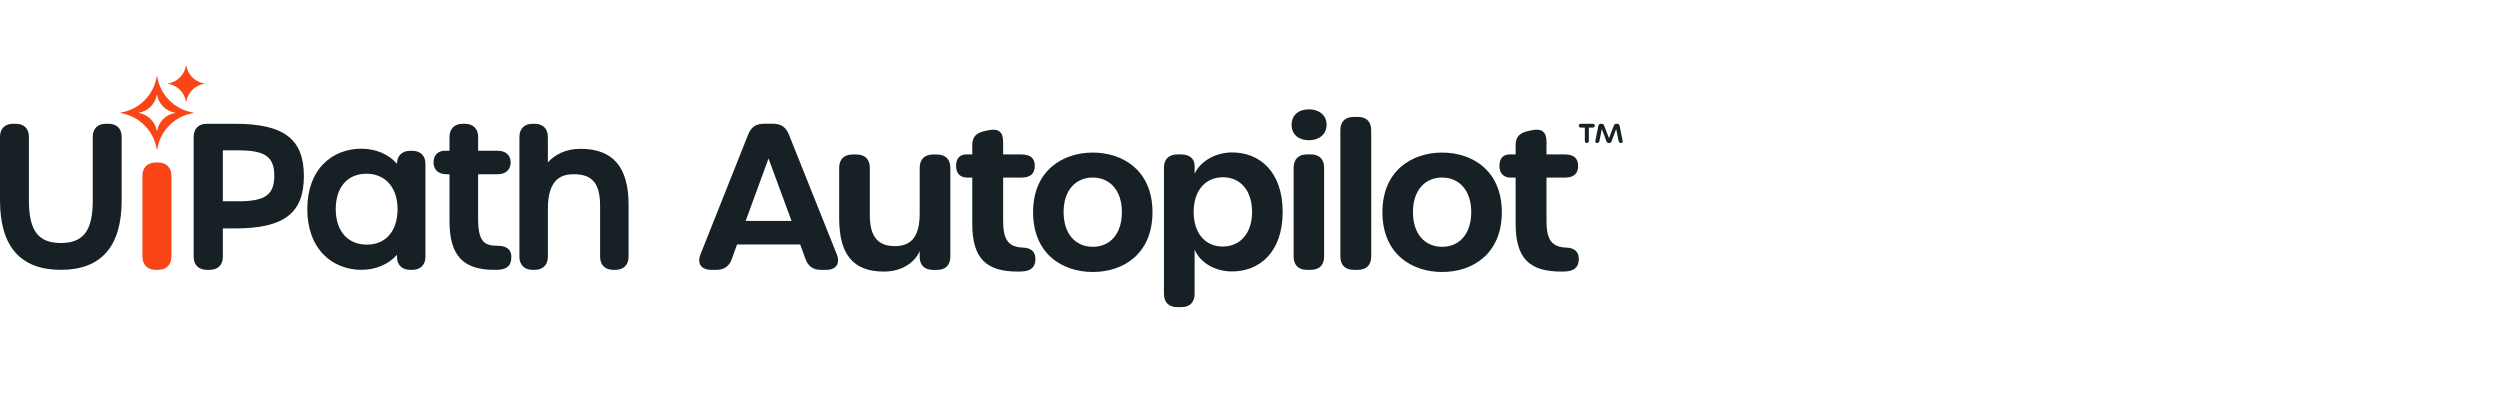
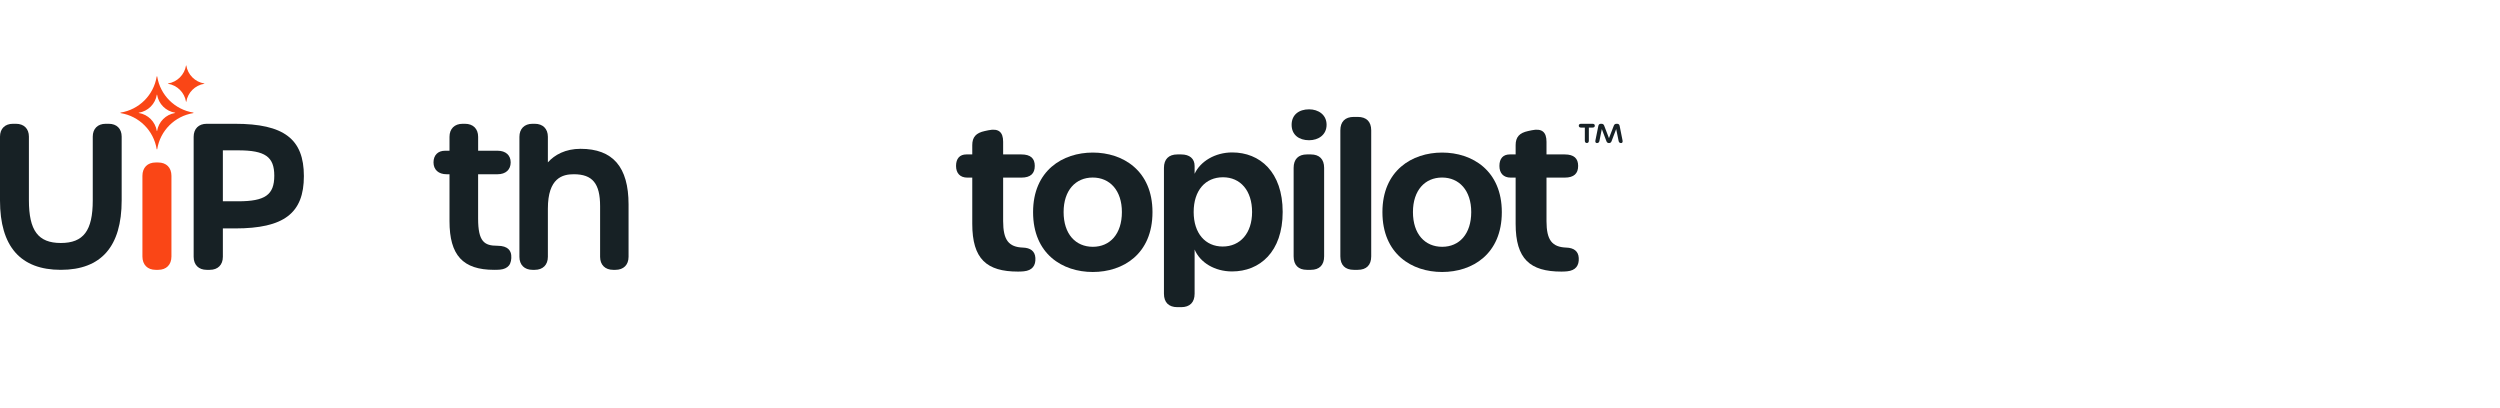
<svg xmlns="http://www.w3.org/2000/svg" width="441" height="72" viewBox="0 0 441 72" fill="none">
  <g clip-path="url(#clip0_9790_10813)">
    <path d="M19.182 21.836H18.643C17.237 21.836 16.363 22.705 16.363 24.103V35.354C16.363 40.688 14.731 42.864 10.731 42.864C6.731 42.864 5.099 40.678 5.099 35.32V24.103C5.099 22.705 4.225 21.836 2.819 21.836H2.28C0.874 21.836 0 22.705 0 24.103V35.354C0 43.479 3.611 47.599 10.731 47.599C17.851 47.599 21.462 43.479 21.462 35.354V24.103C21.462 22.705 20.588 21.836 19.182 21.836Z" fill="#172125" />
    <path d="M27.906 28.663H27.459C26.018 28.663 25.123 29.566 25.123 31.018V45.244C25.123 46.697 26.018 47.599 27.459 47.599H27.906C29.347 47.599 30.242 46.697 30.242 45.244V31.018C30.242 29.566 29.347 28.663 27.906 28.663Z" fill="#FA4616" />
    <path d="M34.087 19.857C30.83 19.334 28.259 16.766 27.736 13.511C27.727 13.45 27.647 13.45 27.637 13.511C27.114 16.766 24.544 19.334 21.286 19.857C21.225 19.866 21.225 19.946 21.286 19.956C24.544 20.479 27.114 23.047 27.637 26.301C27.647 26.363 27.727 26.363 27.736 26.301C28.259 23.047 30.83 20.479 34.087 19.956C34.148 19.946 34.148 19.866 34.087 19.857ZM30.887 19.931C29.258 20.192 27.973 21.477 27.712 23.104C27.707 23.134 27.667 23.134 27.662 23.104C27.4 21.477 26.115 20.192 24.486 19.931C24.456 19.926 24.456 19.886 24.486 19.881C26.115 19.62 27.4 18.336 27.662 16.709C27.667 16.678 27.707 16.678 27.712 16.709C27.973 18.336 29.258 19.62 30.887 19.881C30.918 19.886 30.918 19.926 30.887 19.931Z" fill="#FA4616" />
    <path d="M36.039 14.776C34.41 15.037 33.125 16.321 32.863 17.948C32.858 17.979 32.819 17.979 32.814 17.948C32.552 16.321 31.267 15.037 29.638 14.776C29.608 14.771 29.608 14.731 29.638 14.726C31.267 14.464 32.552 13.181 32.814 11.553C32.819 11.523 32.858 11.523 32.863 11.553C33.125 13.181 34.41 14.464 36.039 14.726C36.069 14.731 36.069 14.771 36.039 14.776Z" fill="#FA4616" />
    <path d="M41.433 21.836H36.464C35.043 21.836 34.16 22.714 34.16 24.128V45.308C34.16 46.721 35.043 47.599 36.464 47.599H37.009C38.43 47.599 39.313 46.721 39.313 45.308V40.294H41.467C50.089 40.294 53.605 37.62 53.605 31.065C53.605 24.509 50.079 21.836 41.433 21.836ZM48.384 30.997C48.384 34.37 46.776 35.508 42.011 35.508H39.313V26.52H42.011C46.776 26.52 48.384 27.65 48.384 30.997Z" fill="#172125" />
-     <path d="M72.743 26.603H72.335C70.913 26.603 70.03 27.481 70.03 28.895V28.898C68.571 27.216 66.31 26.231 63.725 26.231C61.092 26.231 58.712 27.193 57.021 28.94C55.18 30.843 54.207 33.589 54.207 36.881C54.207 40.188 55.186 42.95 57.038 44.868C58.738 46.63 61.125 47.599 63.759 47.599C66.295 47.599 68.573 46.601 70.032 44.945C70.032 44.946 70.032 45.422 70.032 45.424C70.08 46.769 70.953 47.599 72.335 47.599H72.743C74.164 47.599 75.047 46.721 75.047 45.308V28.895C75.047 27.481 74.164 26.603 72.743 26.603ZM70.132 36.881C70.132 40.749 68.055 43.151 64.712 43.151C61.327 43.151 59.224 40.749 59.224 36.881C59.224 33.034 61.301 30.645 64.644 30.645C67.978 30.645 70.132 33.093 70.132 36.881Z" fill="#172125" />
    <path d="M90.182 45.007C90.112 44.326 89.701 43.352 87.748 43.352C85.438 43.352 84.339 42.636 84.339 38.567V30.736H87.782C89.202 30.736 90.084 29.935 90.084 28.646C90.084 27.378 89.202 26.59 87.782 26.59H84.343V24.129C84.343 22.715 83.454 21.836 82.023 21.836H81.612C80.181 21.836 79.292 22.715 79.292 24.129V26.59H78.501C77.249 26.59 76.471 27.378 76.471 28.646C76.471 29.935 77.353 30.736 78.773 30.736H79.292V39.008C79.292 45.03 81.648 47.599 87.17 47.599C87.179 47.599 87.188 47.599 87.197 47.599C87.518 47.599 87.862 47.593 88.212 47.562C88.908 47.497 89.434 47.253 89.777 46.836C90.118 46.422 90.254 45.694 90.182 45.007Z" fill="#172125" />
    <path d="M102.409 26.251C99.741 26.251 97.837 27.308 96.645 28.64V24.129C96.645 22.715 95.761 21.836 94.339 21.836H93.931C92.509 21.836 91.625 22.715 91.625 24.129V45.306C91.625 46.721 92.509 47.599 93.931 47.599H94.339C95.761 47.599 96.645 46.721 96.645 45.306V36.806C96.645 31.365 99.254 30.736 101.217 30.736C104.513 30.736 105.858 32.367 105.858 36.367V45.306C105.858 46.721 106.741 47.599 108.164 47.599H108.572C109.995 47.599 110.878 46.721 110.878 45.306V36.062C110.878 29.46 108.108 26.251 102.409 26.251Z" fill="#172125" />
-     <path d="M145.771 47.599H144.786C143.422 47.599 142.555 46.968 142.083 45.672L141.156 43.125H130.012L129.098 45.674C128.636 46.965 127.752 47.599 126.388 47.599H125.439C123.695 47.599 122.924 46.481 123.566 44.867L131.986 23.711C132.497 22.429 133.375 21.831 134.727 21.831H136.411C137.763 21.831 138.64 22.43 139.152 23.711L147.609 44.862C148.255 46.478 147.491 47.599 145.771 47.599ZM135.569 27.959L131.533 38.976H139.628L135.569 27.959Z" fill="#172125" />
-     <path d="M167.642 29.623V45.241C167.642 46.77 166.799 47.611 165.269 47.611H164.605C163.076 47.611 162.233 46.77 162.233 45.312V44.283C161.335 46.379 159.005 47.907 155.939 47.907C150.464 47.907 148.029 44.882 148.029 38.452V29.623C148.029 28.095 148.872 27.253 150.402 27.253H151.066C152.596 27.253 153.438 28.095 153.438 29.623V37.955C153.438 41.694 154.816 43.416 157.859 43.416C160.997 43.416 162.233 41.409 162.233 37.645V29.623C162.233 28.095 163.076 27.253 164.605 27.253H165.269C166.799 27.253 167.642 28.095 167.642 29.623Z" fill="#172125" />
    <path d="M171.508 39.485V31.331H170.637C169.356 31.331 168.646 30.549 168.646 29.268C168.646 27.953 169.308 27.241 170.471 27.241H171.508V25.604C171.508 24.181 172.168 23.444 173.717 23.114L174.345 22.98C176.164 22.593 176.953 23.308 176.953 25.006V27.241H180.163C181.811 27.241 182.535 27.953 182.535 29.268C182.535 30.595 181.811 31.331 180.163 31.331H176.953V38.999C176.953 42.363 177.936 43.585 180.466 43.676C181.748 43.722 182.574 44.285 182.642 45.505C182.717 46.84 182.106 47.711 180.602 47.86C180.252 47.895 179.901 47.908 179.581 47.908C174.049 47.908 171.508 45.69 171.508 39.485Z" fill="#172125" />
    <path d="M182.236 37.421C182.236 30.089 187.448 26.913 192.768 26.913C198.086 26.913 203.298 30.089 203.298 37.421C203.298 44.824 198.11 47.979 192.768 47.979C187.436 47.979 182.236 44.824 182.236 37.421ZM197.902 37.408C197.902 33.598 195.786 31.318 192.755 31.318C189.737 31.318 187.621 33.574 187.621 37.408C187.621 41.291 189.737 43.535 192.779 43.535C195.81 43.535 197.902 41.267 197.902 37.408Z" fill="#172125" />
    <path d="M207.693 54.184C206.162 54.184 205.32 53.342 205.32 51.813V29.612C205.32 28.083 206.162 27.241 207.693 27.241H208.357C209.851 27.241 210.729 27.988 210.729 29.269V30.66C211.748 28.448 214.363 26.889 217.357 26.889C222.237 26.889 226.264 30.325 226.264 37.385C226.264 44.433 222.225 47.883 217.333 47.883C214.339 47.883 211.715 46.365 210.729 44.015V51.813C210.729 53.342 209.887 54.184 208.357 54.184L207.693 54.184ZM220.867 37.397C220.867 33.621 218.811 31.27 215.733 31.27C212.631 31.27 210.563 33.585 210.563 37.397C210.563 41.172 212.631 43.487 215.685 43.487C218.775 43.487 220.867 41.137 220.867 37.397Z" fill="#172125" />
    <path d="M227.842 22.011C227.842 20.245 229.135 19.285 230.926 19.285C232.563 19.285 234.01 20.245 234.01 22.011C234.01 23.789 232.563 24.737 230.926 24.737C229.135 24.737 227.842 23.789 227.842 22.011ZM228.197 45.229V29.612C228.197 28.083 229.029 27.241 230.541 27.241H231.232C232.743 27.241 233.576 28.083 233.576 29.612V45.229C233.576 46.758 232.743 47.599 231.232 47.599H230.541C229.029 47.599 228.197 46.758 228.197 45.229Z" fill="#172125" />
    <path d="M236.438 45.229V22.992C236.438 21.463 237.279 20.622 238.81 20.622H239.509C241.039 20.622 241.882 21.463 241.882 22.992V45.229C241.882 46.758 241.039 47.599 239.509 47.599H238.81C237.279 47.599 236.438 46.758 236.438 45.229Z" fill="#172125" />
    <path d="M243.859 37.421C243.859 30.089 249.071 26.913 254.391 26.913C259.709 26.913 264.921 30.089 264.921 37.421C264.921 44.824 259.733 47.979 254.391 47.979C249.059 47.979 243.859 44.824 243.859 37.421ZM259.525 37.408C259.525 33.598 257.409 31.318 254.378 31.318C251.36 31.318 249.244 33.574 249.244 37.408C249.244 41.291 251.36 43.535 254.402 43.535C257.433 43.535 259.525 41.267 259.525 37.408Z" fill="#172125" />
    <path d="M267.358 39.485V31.331H266.486C265.206 31.331 264.496 30.549 264.496 29.268C264.496 27.953 265.158 27.241 266.321 27.241H267.358V25.604C267.358 24.181 268.018 23.444 269.567 23.114L270.194 22.98C272.014 22.593 272.802 23.308 272.802 25.006V27.241H276.012C277.66 27.241 278.385 27.953 278.385 29.268C278.385 30.595 277.66 31.331 276.012 31.331H272.802V38.999C272.802 42.363 273.785 43.585 276.315 43.676C277.598 43.722 278.424 44.285 278.492 45.505C278.567 46.84 277.955 47.711 276.451 47.86C276.101 47.895 275.751 47.908 275.43 47.908C269.898 47.908 267.358 45.69 267.358 39.485Z" fill="#172125" />
    <path d="M279.565 24.809V22.506H278.905C278.645 22.506 278.498 22.389 278.498 22.171C278.498 21.953 278.645 21.836 278.905 21.836H280.916C281.177 21.836 281.324 21.953 281.324 22.171C281.324 22.389 281.177 22.506 280.916 22.506H280.273V24.809C280.273 25.078 280.151 25.228 279.923 25.228C279.695 25.228 279.565 25.078 279.565 24.809ZM281.706 25.236C281.486 25.236 281.37 25.068 281.429 24.776L281.951 22.204C281.999 21.962 282.146 21.836 282.39 21.836H282.512C282.74 21.836 282.893 21.945 282.977 22.162L283.823 24.374L284.678 22.162C284.763 21.943 284.923 21.836 285.151 21.836H285.265C285.509 21.836 285.655 21.962 285.704 22.204L286.217 24.776C286.276 25.069 286.176 25.237 285.957 25.237C285.72 25.237 285.575 25.111 285.525 24.868L285.094 22.766L284.279 24.91C284.194 25.134 284.051 25.236 283.831 25.236C283.603 25.236 283.461 25.134 283.375 24.91L282.561 22.766L282.138 24.868C282.089 25.111 281.942 25.236 281.706 25.236Z" fill="#172125" />
  </g>
  <defs>
    <clipPath id="clip0_9790_10813">
      <rect width="286.65" height="42.94" fill="white" transform="translate(0 11.53)" />
    </clipPath>
  </defs>
</svg>